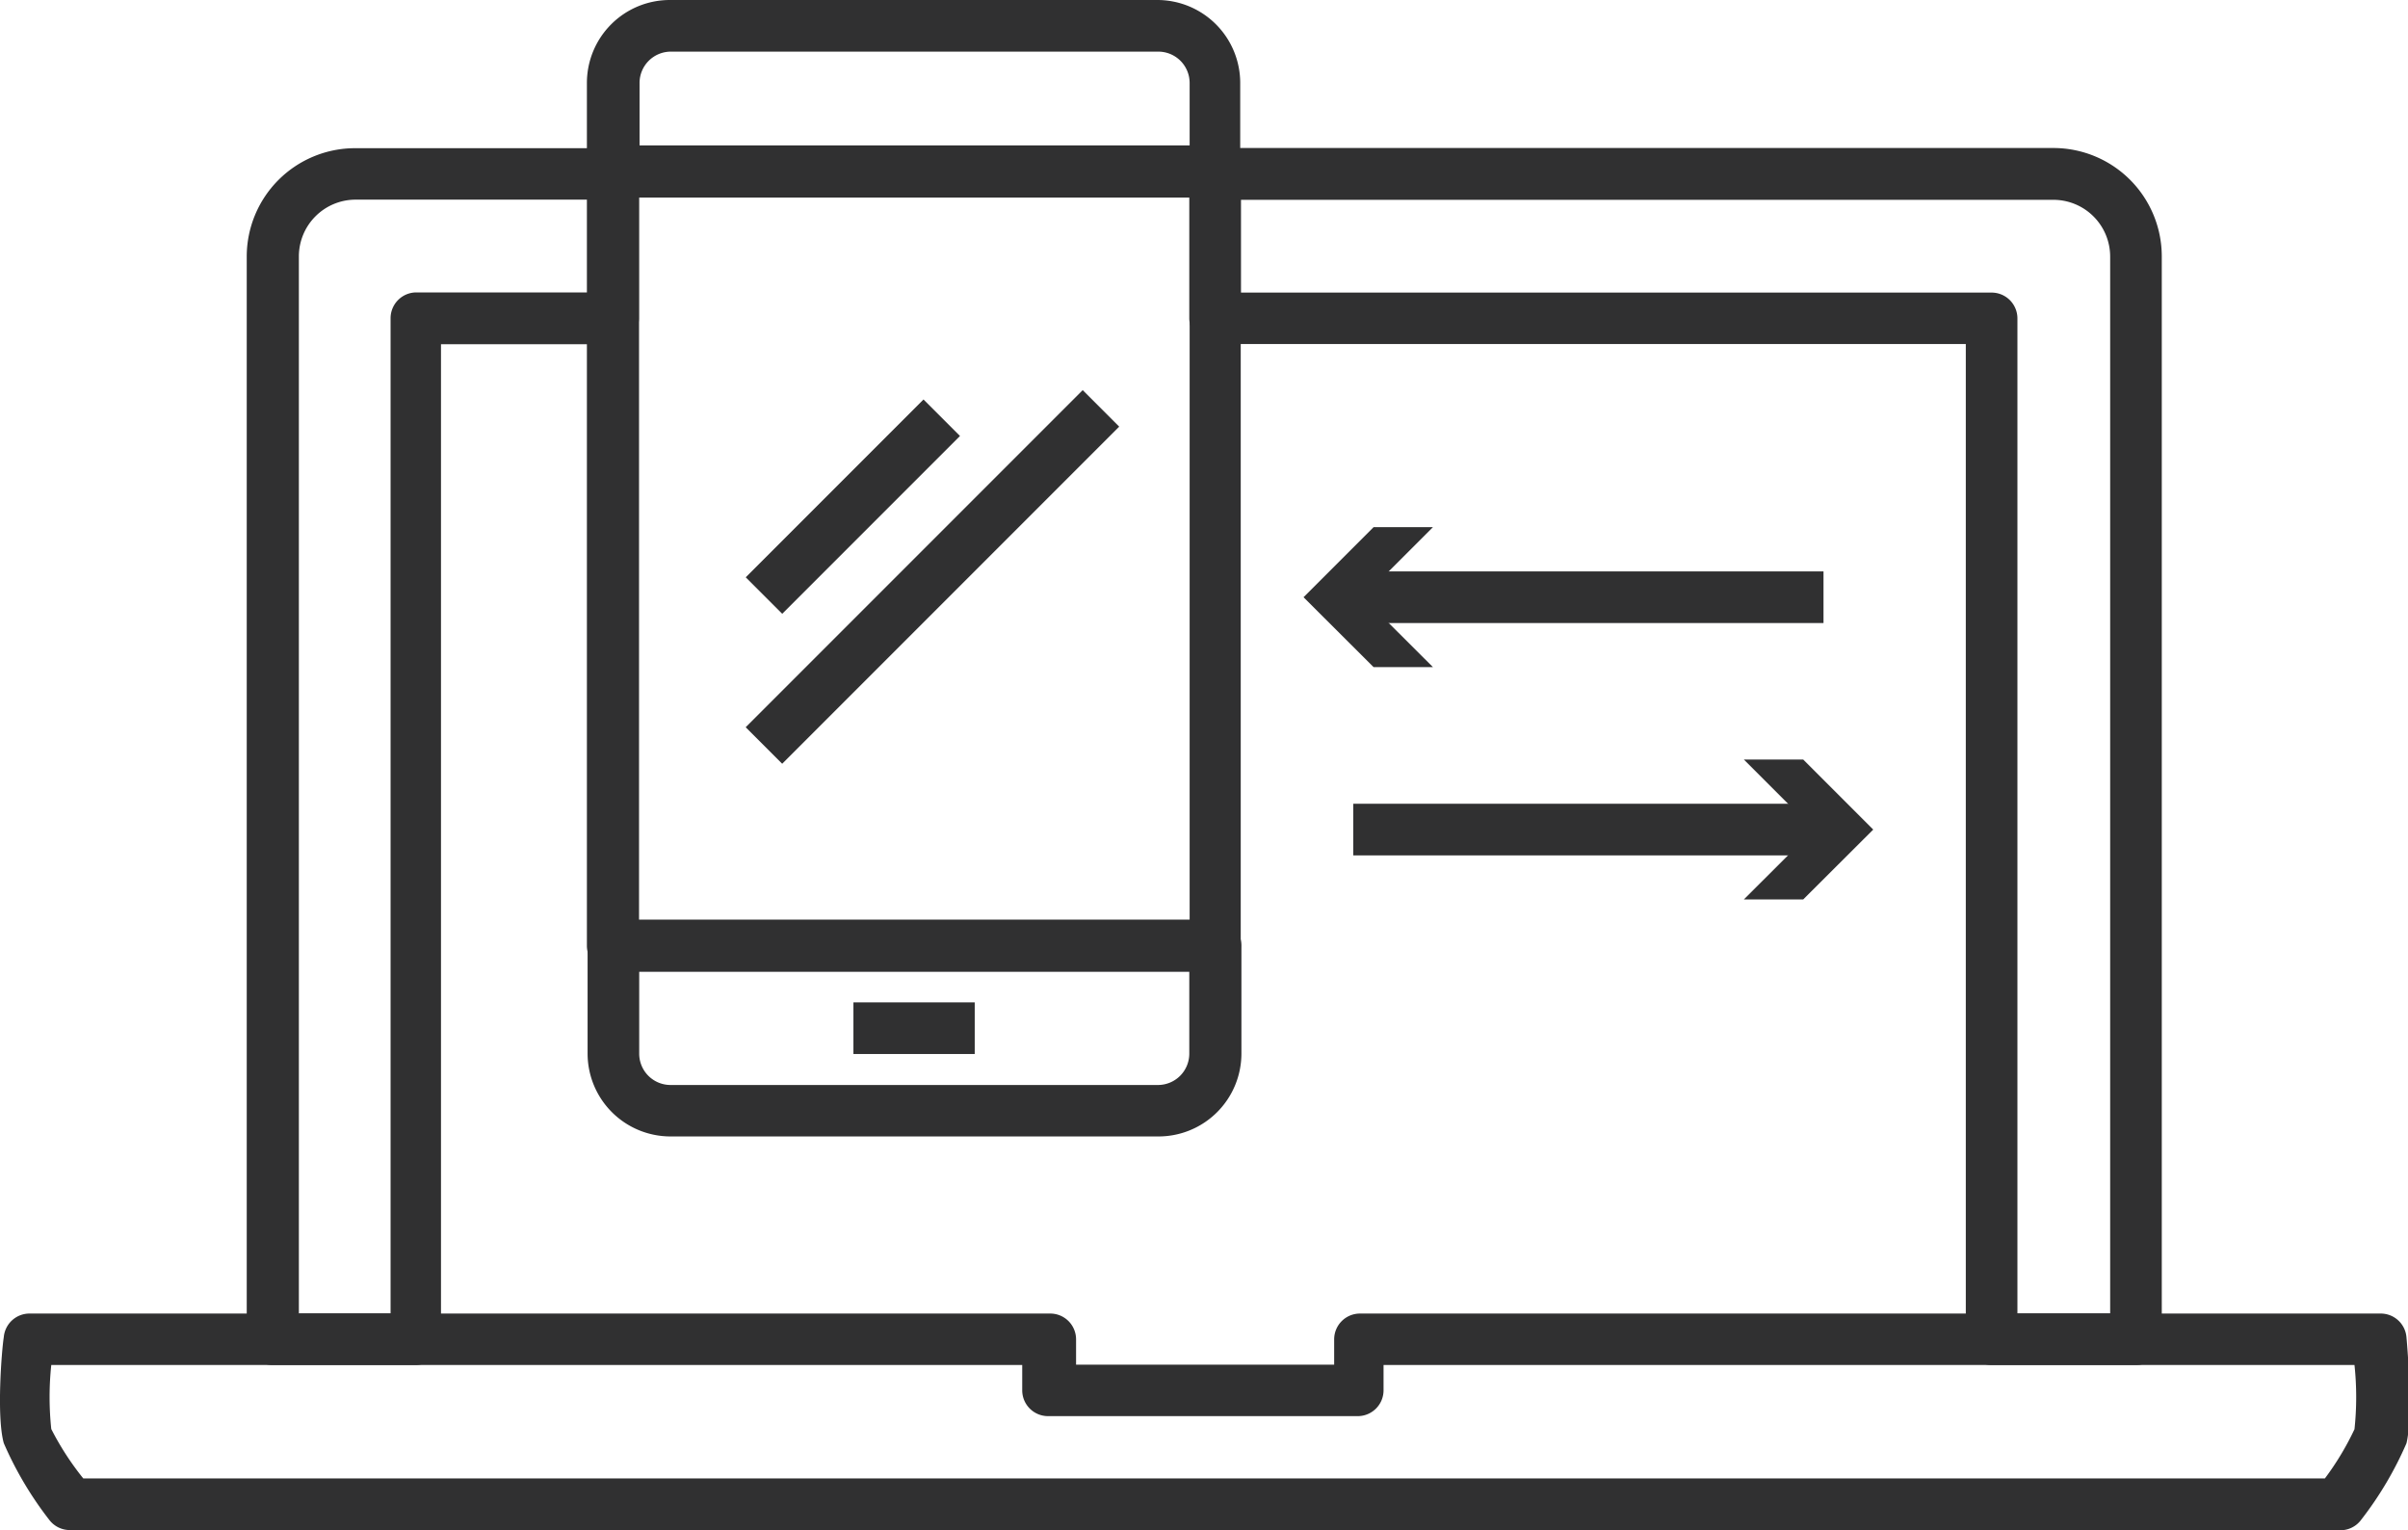
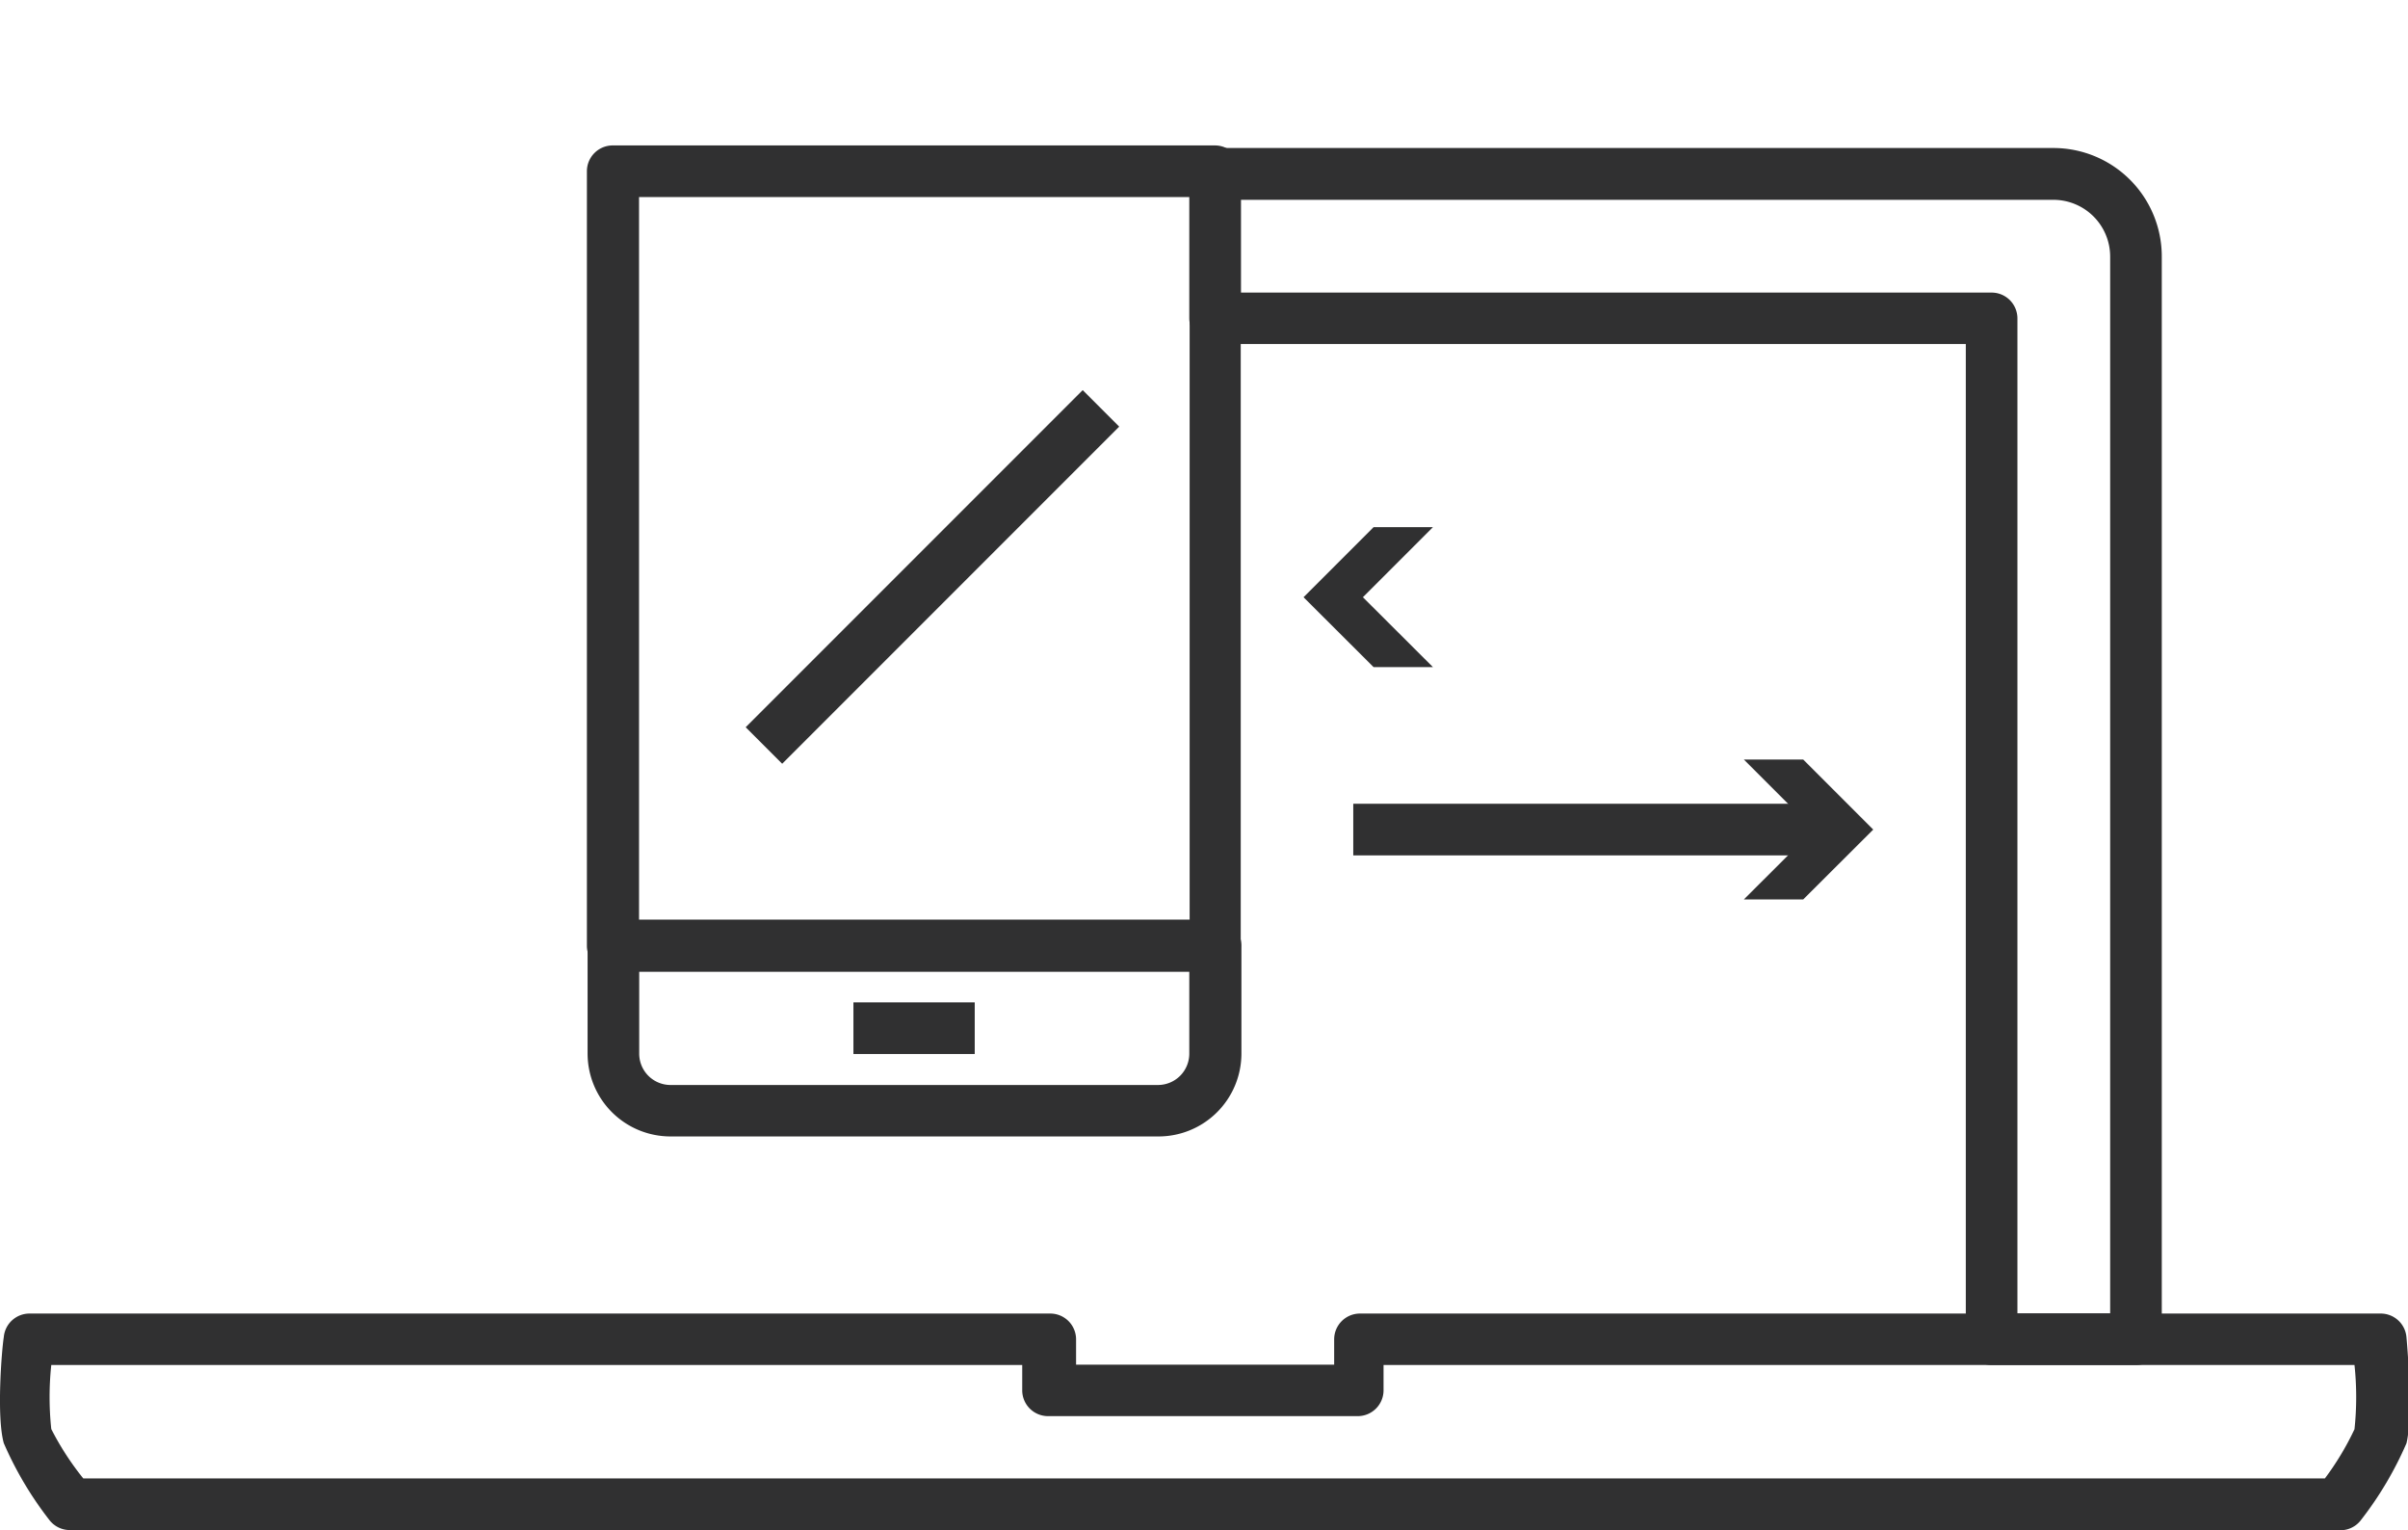
<svg xmlns="http://www.w3.org/2000/svg" id="Layer_1" data-name="Layer 1" viewBox="0 0 139.95 88.9">
  <defs>
    <style>.cls-1{fill:#303031;}</style>
  </defs>
  <title>Wasabi-Platinum</title>
  <path class="cls-1" d="M5001,2941.8H4869.22a1.5,1.5,0,0,1-1.21-.61,20.59,20.59,0,0,1-2.63-4.44c-0.43-1.54-.12-5.41,0-6.16a1.5,1.5,0,0,1,1.49-1.37h59.33a1.5,1.5,0,0,1,1.5,1.5v1.47h15v-1.47a1.5,1.5,0,0,1,1.5-1.5h59.33a1.5,1.5,0,0,1,1.49,1.37c0.07,0.76.38,4.62,0,6.17a20.55,20.55,0,0,1-2.63,4.44A1.5,1.5,0,0,1,5001,2941.8Zm-131-3h130.28a16.44,16.44,0,0,0,1.72-2.86,17.67,17.67,0,0,0,0-3.73h-56.43v1.47a1.5,1.5,0,0,1-1.5,1.5h-18a1.5,1.5,0,0,1-1.5-1.5v-1.47h-56.43a17.73,17.73,0,0,0,0,3.72A16.52,16.52,0,0,0,4870,2938.8Z" transform="translate(-4865.16 -2852.9)" />
  <path class="cls-1" d="M4932.46,2918.93h-28.33a4.82,4.82,0,0,1-4.82-4.82v-6.27a1.5,1.5,0,0,1,1.5-1.5h35a1.5,1.5,0,0,1,1.5,1.5v6.27A4.82,4.82,0,0,1,4932.46,2918.93Zm-30.15-9.58v4.77a1.82,1.82,0,0,0,1.82,1.82h28.33a1.82,1.82,0,0,0,1.82-1.82v-4.77h-32Z" transform="translate(-4865.16 -2852.9)" />
-   <path class="cls-1" d="M4935.77,2864.38h-35a1.5,1.5,0,0,1-1.5-1.5v-5.16a4.82,4.82,0,0,1,4.82-4.82h28.33a4.82,4.82,0,0,1,4.82,4.82v5.16A1.5,1.5,0,0,1,4935.77,2864.38Zm-33.47-3h32v-3.66a1.82,1.82,0,0,0-1.82-1.82h-28.33a1.82,1.82,0,0,0-1.82,1.82v3.66Z" transform="translate(-4865.16 -2852.9)" />
  <path class="cls-1" d="M4935.77,2909.35h-35a1.5,1.5,0,0,1-1.5-1.5v-45a1.5,1.5,0,0,1,1.5-1.5h35a1.5,1.5,0,0,1,1.5,1.5v45A1.5,1.5,0,0,1,4935.77,2909.35Zm-33.47-3h32v-42h-32v42Z" transform="translate(-4865.16 -2852.9)" />
-   <path class="cls-1" d="M4889.36,2932.21H4881a1.5,1.5,0,0,1-1.5-1.5V2867.8a6.3,6.3,0,0,1,6.29-6.29h15a1.5,1.5,0,0,1,1.5,1.5v8.39a1.5,1.5,0,0,1-1.5,1.5h-10v57.82A1.5,1.5,0,0,1,4889.36,2932.21Zm-6.89-3h5.39v-57.82a1.5,1.5,0,0,1,1.5-1.5h10v-5.39h-13.54a3.3,3.3,0,0,0-3.29,3.29v61.41Z" transform="translate(-4865.16 -2852.9)" />
  <path class="cls-1" d="M4989.3,2932.21h-8.39a1.5,1.5,0,0,1-1.5-1.5v-57.82h-43.63a1.5,1.5,0,0,1-1.5-1.5V2863a1.5,1.5,0,0,1,1.5-1.5h48.73a6.3,6.3,0,0,1,6.29,6.29v62.91A1.5,1.5,0,0,1,4989.3,2932.21Zm-6.89-3h5.39V2867.8a3.3,3.3,0,0,0-3.29-3.29h-47.23v5.39h43.63a1.5,1.5,0,0,1,1.5,1.5v57.82Z" transform="translate(-4865.16 -2852.9)" />
  <rect class="cls-1" x="49.6" y="58.24" width="7.05" height="3" />
-   <rect class="cls-1" x="4907.42" y="2880.84" width="14.61" height="3" transform="translate(-5463.79 1466.55) rotate(-45)" />
  <rect class="cls-1" x="4905.5" y="2884.92" width="27.7" height="3" transform="translate(-5465.32 1471.02) rotate(-45)" />
-   <rect class="cls-1" x="78.65" y="33.2" width="27.33" height="3" />
  <polygon class="cls-1" points="83.28 38.76 79.21 34.7 83.28 30.63 79.83 30.63 75.76 34.7 79.83 38.76 83.28 38.76" />
  <rect class="cls-1" x="78.65" y="46.7" width="27.33" height="3" />
  <polygon class="cls-1" points="101.35 52.26 105.42 48.2 101.35 44.13 104.8 44.13 108.87 48.2 104.8 52.26 101.35 52.26" />
</svg>